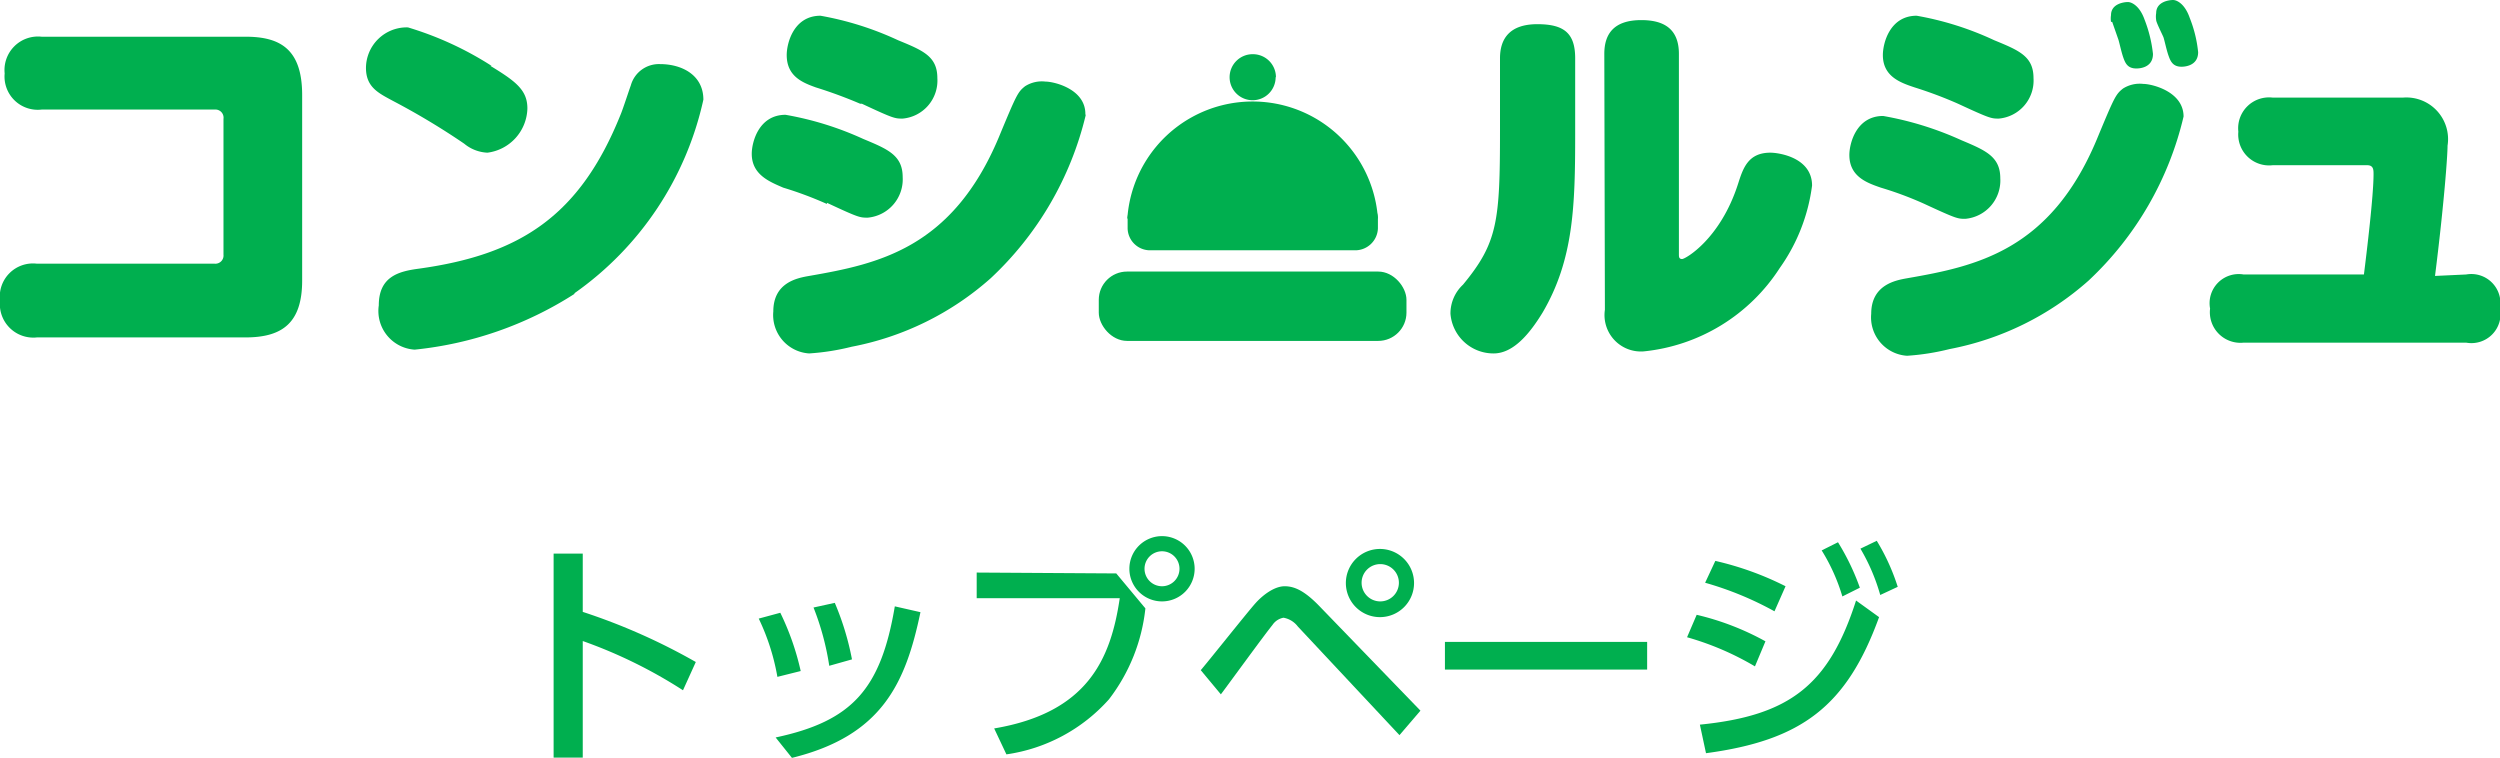
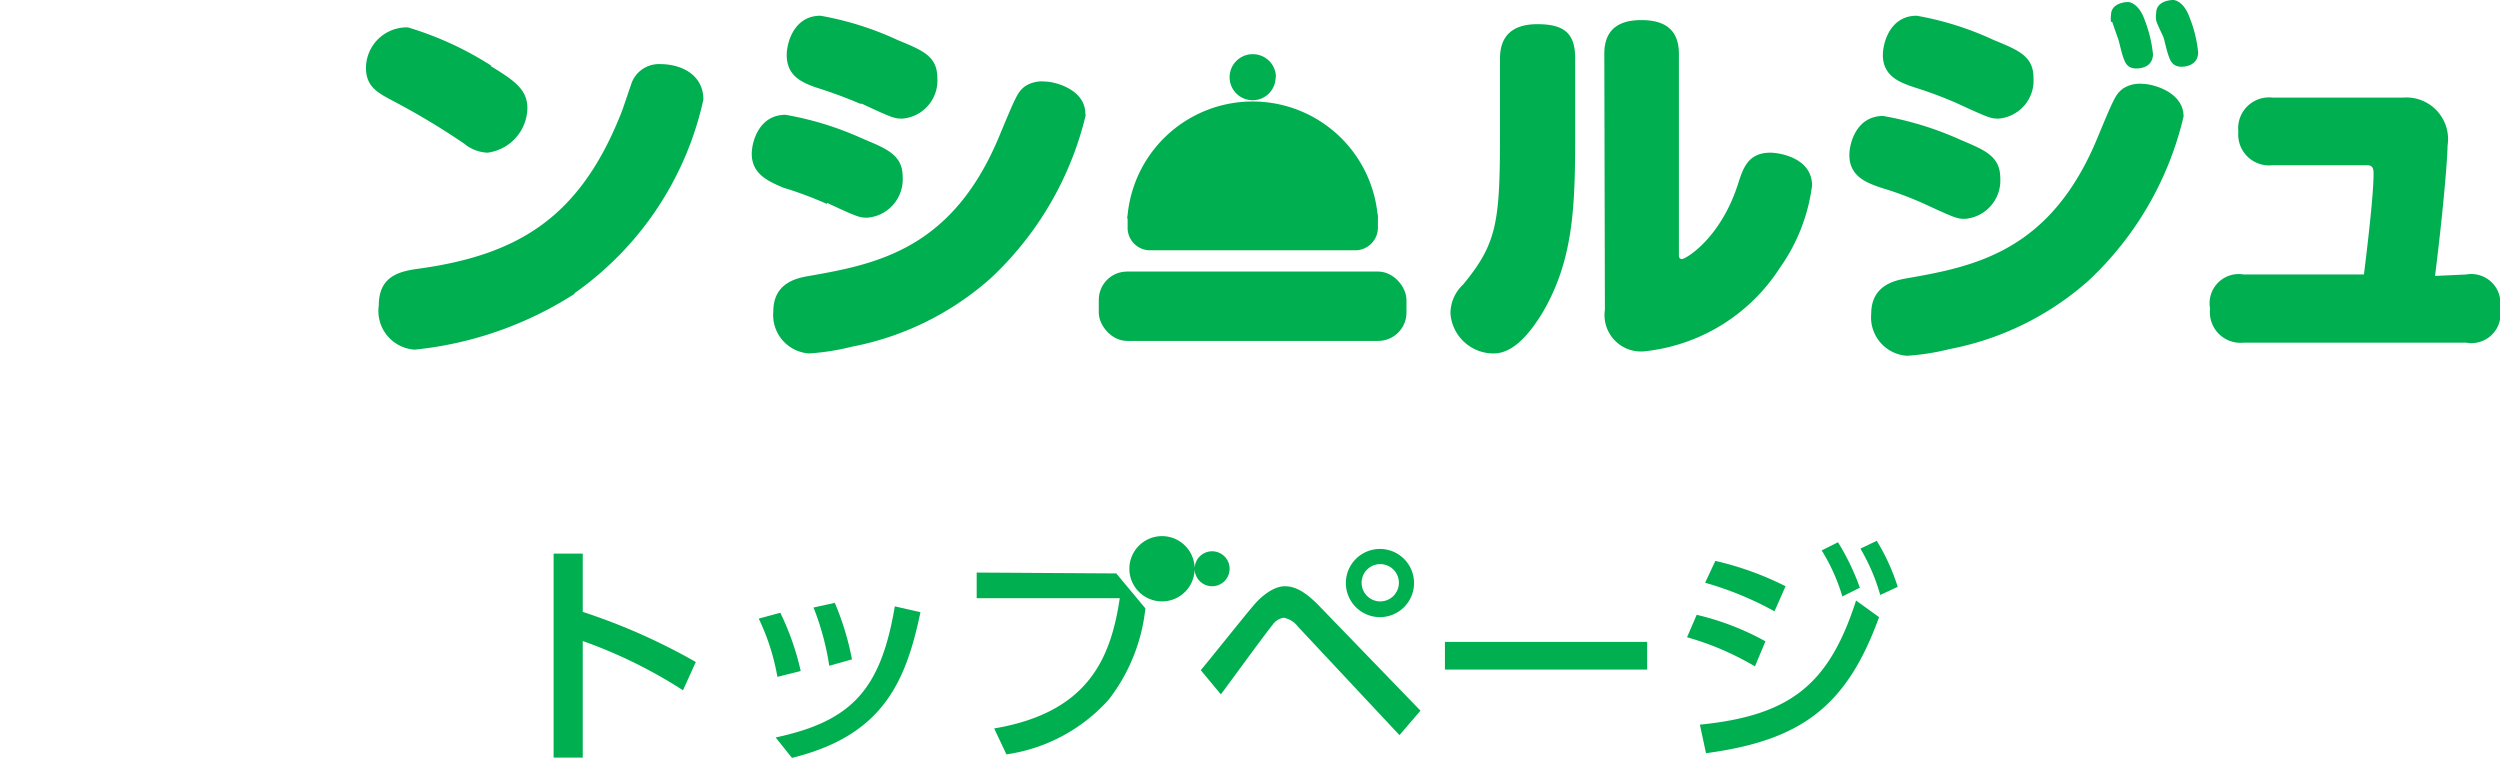
<svg xmlns="http://www.w3.org/2000/svg" width="85.8" height="26" viewBox="0 0 85.8 26">
  <defs>
    <style>.cls-1{fill:#00af4f;}</style>
  </defs>
  <title>navi_01</title>
  <g id="レイヤー_2" data-name="レイヤー 2">
    <g id="レイヤー_1-2" data-name="レイヤー 1">
      <rect class="cls-1" x="37.71" y="9.32" width="10.56" height="2.38" rx="0.97" />
      <path class="cls-1" d="M47.29,7.84a.78.78,0,0,1-.8.75h-7a.77.77,0,0,1-.79-.75V7.5a.77.77,0,0,1,.79-.75h7a.78.78,0,0,1,.8.75Z" />
      <path class="cls-1" d="M38.69,7.5a4.31,4.31,0,0,1,8.6,0" />
      <path class="cls-1" d="M43.78,2.65A.79.79,0,1,1,43,1.86a.79.79,0,0,1,.79.79" />
-       <path class="cls-1" d="M8.43,1.26c1.19,0,1.94.43,1.94,2V9.63c0,1.45-.68,1.95-1.94,1.95H1.27A1.15,1.15,0,0,1,0,10.32,1.14,1.14,0,0,1,1.27,9.05h6.1a.28.28,0,0,0,.3-.31V4.08a.28.28,0,0,0-.3-.32H1.43A1.14,1.14,0,0,1,.16,2.52,1.15,1.15,0,0,1,1.43,1.26Z" />
      <path class="cls-1" d="M16.83,2.26c.87.53,1.27.83,1.27,1.46a1.57,1.57,0,0,1-1.37,1.52,1.34,1.34,0,0,1-.8-.31A24.71,24.71,0,0,0,13.5,3.47C13,3.2,12.56,3,12.56,2.33A1.4,1.4,0,0,1,14,.94a11.33,11.33,0,0,1,2.87,1.32m2.84,7.83A12.48,12.48,0,0,1,14.23,12,1.33,1.33,0,0,1,13,10.48c0-1,.7-1.17,1.38-1.26,3.46-.48,5.52-1.8,6.92-5.29.07-.16.29-.84.35-1a1,1,0,0,1,1-.73c.76,0,1.49.38,1.49,1.22a11,11,0,0,1-4.42,6.64" />
      <path class="cls-1" d="M28.38,7a12.59,12.59,0,0,0-1.5-.56C26.42,6.24,25.8,6,25.8,5.28c0-.4.24-1.34,1.16-1.34a10.89,10.89,0,0,1,2.67.83c.84.35,1.35.56,1.35,1.31a1.32,1.32,0,0,1-1.2,1.39c-.27,0-.31,0-1.4-.51m8.88-3A11.24,11.24,0,0,1,34,9.55a10,10,0,0,1-4.77,2.35,8.14,8.14,0,0,1-1.46.23,1.32,1.32,0,0,1-1.23-1.44c0-1,.83-1.15,1.23-1.22,2.36-.41,4.91-.94,6.51-4.76.61-1.47.65-1.55.9-1.75a1.07,1.07,0,0,1,.7-.16c.29,0,1.37.25,1.37,1.11m-7.73-.35A15.8,15.8,0,0,0,28,3C27.56,2.84,27,2.63,27,1.89c0-.41.24-1.35,1.16-1.35a10.73,10.73,0,0,1,2.66.84c.85.35,1.35.55,1.35,1.3a1.31,1.31,0,0,1-1.19,1.39c-.27,0-.31,0-1.4-.51" />
      <path class="cls-1" d="M54.06,4.6c0,2.46-.05,4.31-1.12,6.13-.44.72-1,1.4-1.68,1.4a1.48,1.48,0,0,1-1.48-1.36,1.35,1.35,0,0,1,.43-1c1.19-1.44,1.27-2.17,1.27-5.29V2c0-.7.36-1.17,1.28-1.17s1.3.31,1.3,1.17Zm1-2.75c0-.69.33-1.16,1.27-1.16.75,0,1.29.28,1.29,1.16V8.73c0,.08,0,.16.11.16s1.31-.68,1.92-2.58c.17-.53.34-1.07,1.11-1.07.28,0,1.43.16,1.43,1.13A6.27,6.27,0,0,1,61.08,9.2a6.31,6.31,0,0,1-4.67,2.86,1.25,1.25,0,0,1-1.33-1.43Z" />
      <path class="cls-1" d="M66.05,7a11.9,11.9,0,0,0-1.5-.56c-.46-.16-1.08-.37-1.08-1.12,0-.4.24-1.34,1.16-1.34a11.09,11.09,0,0,1,2.68.83c.83.35,1.34.56,1.34,1.31a1.32,1.32,0,0,1-1.2,1.39c-.26,0-.3,0-1.4-.51m8.89-3a11.22,11.22,0,0,1-3.26,5.63,10,10,0,0,1-4.77,2.35,8.14,8.14,0,0,1-1.46.23,1.32,1.32,0,0,1-1.23-1.44c0-1,.84-1.15,1.23-1.22,2.36-.41,4.91-.94,6.51-4.76.61-1.47.65-1.55.9-1.75a1.07,1.07,0,0,1,.7-.16c.29,0,1.38.26,1.38,1.12M67.2,3.56A14.25,14.25,0,0,0,65.71,3c-.48-.16-1.09-.37-1.09-1.11,0-.41.24-1.35,1.16-1.35a10.6,10.6,0,0,1,2.66.84c.85.35,1.35.55,1.35,1.3A1.31,1.31,0,0,1,68.6,4.07c-.26,0-.3,0-1.4-.51M72.45.75a.74.74,0,0,1,0-.23c0-.4.46-.45.58-.45s.4.12.57.6a4.56,4.56,0,0,1,.29,1.18c0,.5-.51.5-.57.5-.3,0-.38-.18-.45-.38s-.14-.54-.17-.62l-.21-.6M74,.69a.75.75,0,0,1,0-.24c0-.4.46-.45.58-.45s.4.12.57.61a4.34,4.34,0,0,1,.29,1.18c0,.5-.52.5-.57.5-.3,0-.38-.19-.45-.39s-.14-.54-.17-.62S74,.77,74,.69" />
      <path class="cls-1" d="M84.64,9.42a1,1,0,0,1,1.16,1.16,1,1,0,0,1-1.16,1.18H77a1.05,1.05,0,0,1-1.15-1.17A1,1,0,0,1,77,9.42h4.13c.1-.8.33-2.7.33-3.44,0-.15,0-.31-.22-.31H78a1.06,1.06,0,0,1-1.18-1.15A1.06,1.06,0,0,1,78,3.35h4.47A1.43,1.43,0,0,1,84,5c0,.35-.12,2-.43,4.47Z" />
      <path class="cls-1" d="M23.44,23.69A16.49,16.49,0,0,0,20,22v4h-1V19h1v2a21,21,0,0,1,3.88,1.72Z" />
      <path class="cls-1" d="M26.68,23.23a7.63,7.63,0,0,0-.64-2l.74-.2a9,9,0,0,1,.7,2Zm-.06,2.08c2.62-.56,3.61-1.65,4.09-4.5l.88.2c-.51,2.44-1.32,4.24-4.41,5Zm1.84-2.46a9.14,9.14,0,0,0-.54-2l.73-.16a9.45,9.45,0,0,1,.59,1.94Z" />
-       <path class="cls-1" d="M38.31,19.68l1,1.2A6.19,6.19,0,0,1,38.06,24a5.82,5.82,0,0,1-3.52,1.89L34.12,25c3.2-.54,4-2.37,4.31-4.47H33.52v-.88ZM41,19.52a1.12,1.12,0,1,1-1.12-1.12A1.12,1.12,0,0,1,41,19.52m-1.72,0a.6.6,0,1,0,.6-.6.6.6,0,0,0-.6.6" />
+       <path class="cls-1" d="M38.31,19.68l1,1.2A6.19,6.19,0,0,1,38.06,24a5.82,5.82,0,0,1-3.52,1.89L34.12,25c3.2-.54,4-2.37,4.31-4.47H33.52v-.88ZM41,19.52a1.12,1.12,0,1,1-1.12-1.12A1.12,1.12,0,0,1,41,19.52a.6.6,0,1,0,.6-.6.6.6,0,0,0-.6.6" />
      <path class="cls-1" d="M41.21,23c.3-.35,1.61-2,1.88-2.3s.66-.58,1-.58.68.16,1.17.66l3.49,3.61-.72.84L44.54,21.5a.79.79,0,0,0-.49-.3.58.58,0,0,0-.38.25c-.3.37-1.52,2.05-1.77,2.38Zm7.32-3a1.17,1.17,0,1,1-1.17-1.16,1.17,1.17,0,0,1,1.17,1.16m-1.8,0a.64.64,0,0,0,.63.64.64.64,0,1,0-.63-.64" />
      <rect class="cls-1" x="49.59" y="22.03" width="6.94" height="0.95" />
      <path class="cls-1" d="M60.23,22.87a9.82,9.82,0,0,0-2.33-1l.33-.77a9.21,9.21,0,0,1,2.36.91Zm-1.89,2c3.09-.31,4.43-1.36,5.36-4.26l.79.57c-1.11,3.06-2.66,4.23-5.94,4.67Zm2.56-3.89A11.24,11.24,0,0,0,58.52,20l.35-.75a10.54,10.54,0,0,1,2.41.87Zm2.18-2.37a8.11,8.11,0,0,1,.75,1.56l-.6.3a6.46,6.46,0,0,0-.71-1.58Zm1.33-.05a7.21,7.21,0,0,1,.72,1.58l-.6.28a6.69,6.69,0,0,0-.68-1.59Z" />
    </g>
  </g>
</svg>